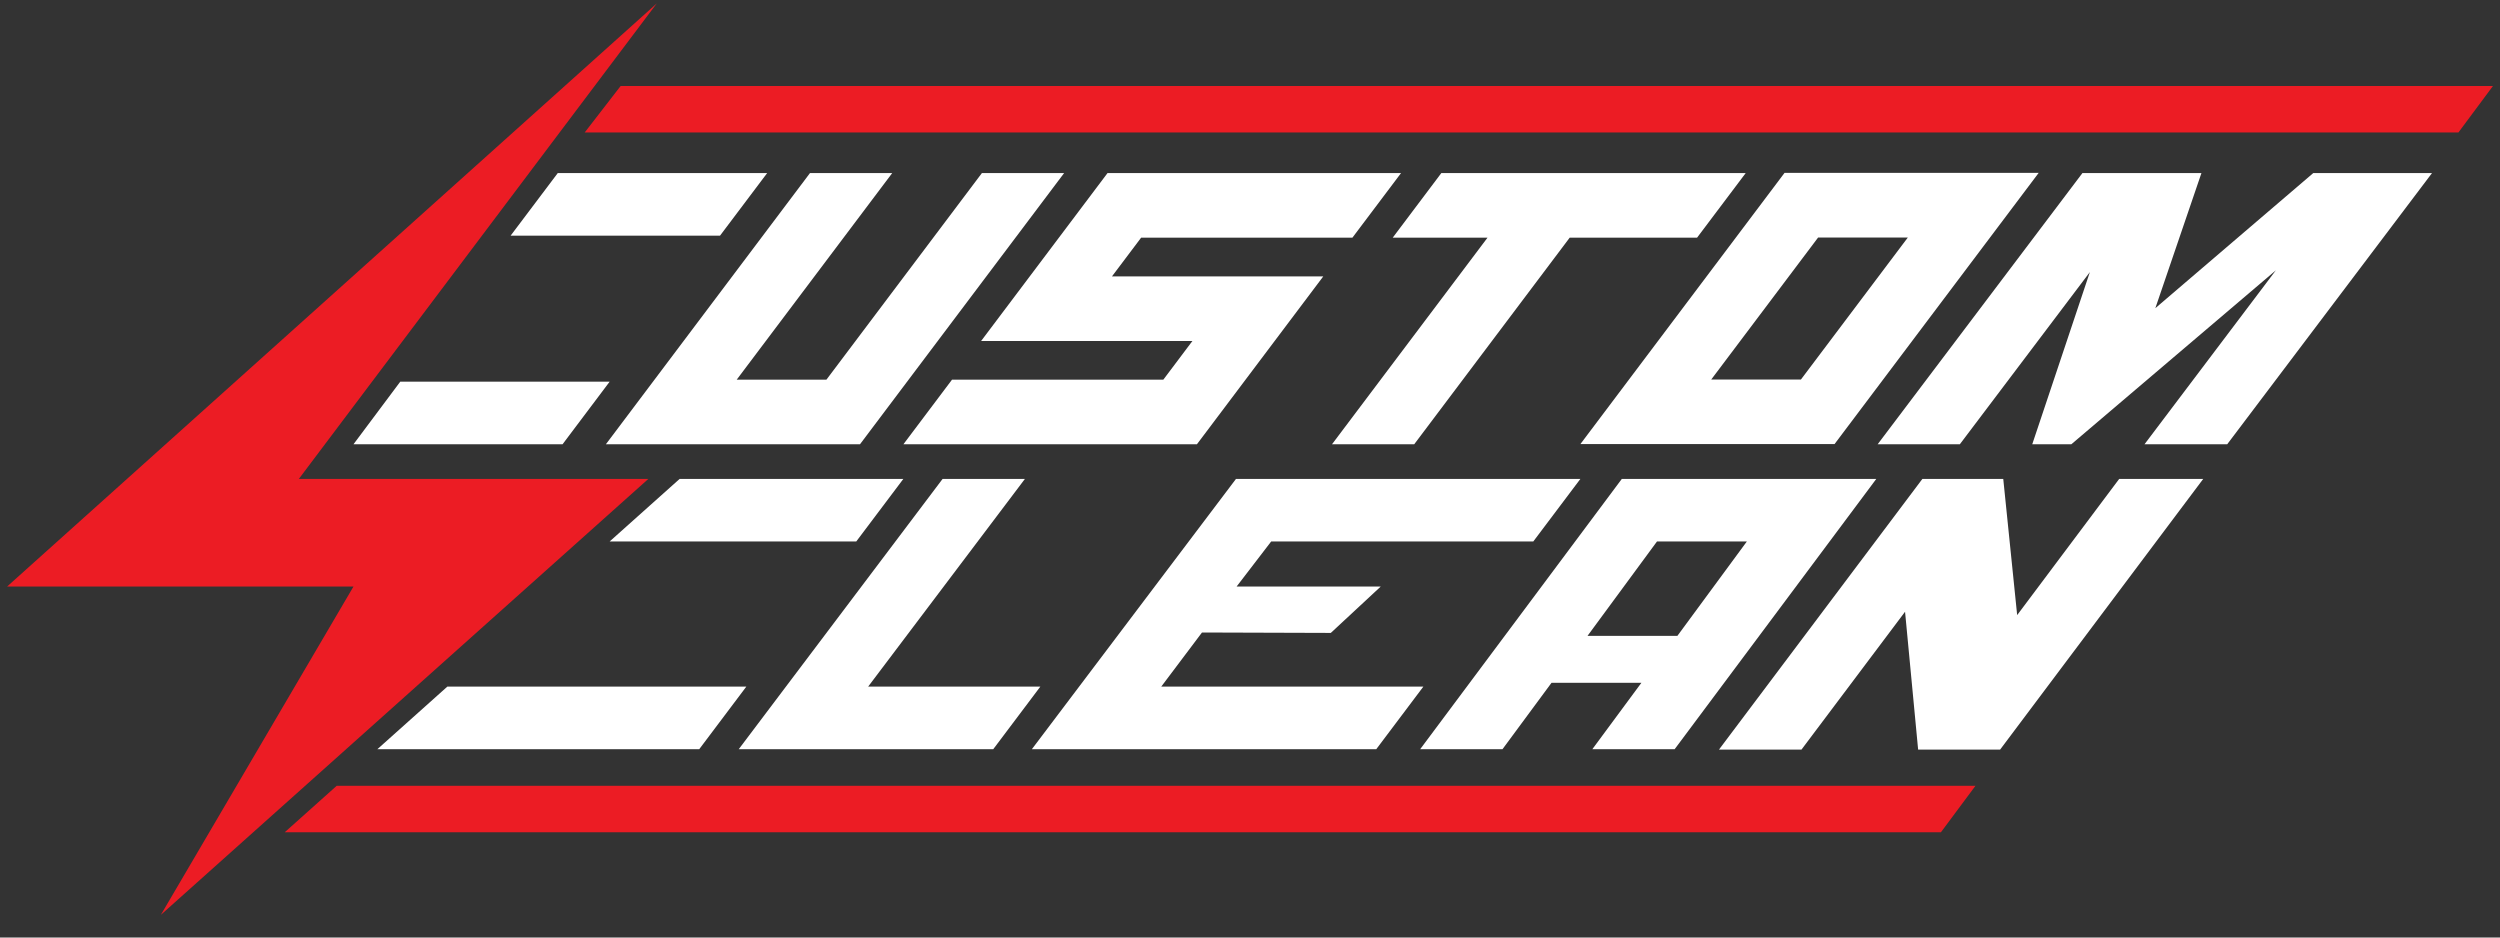
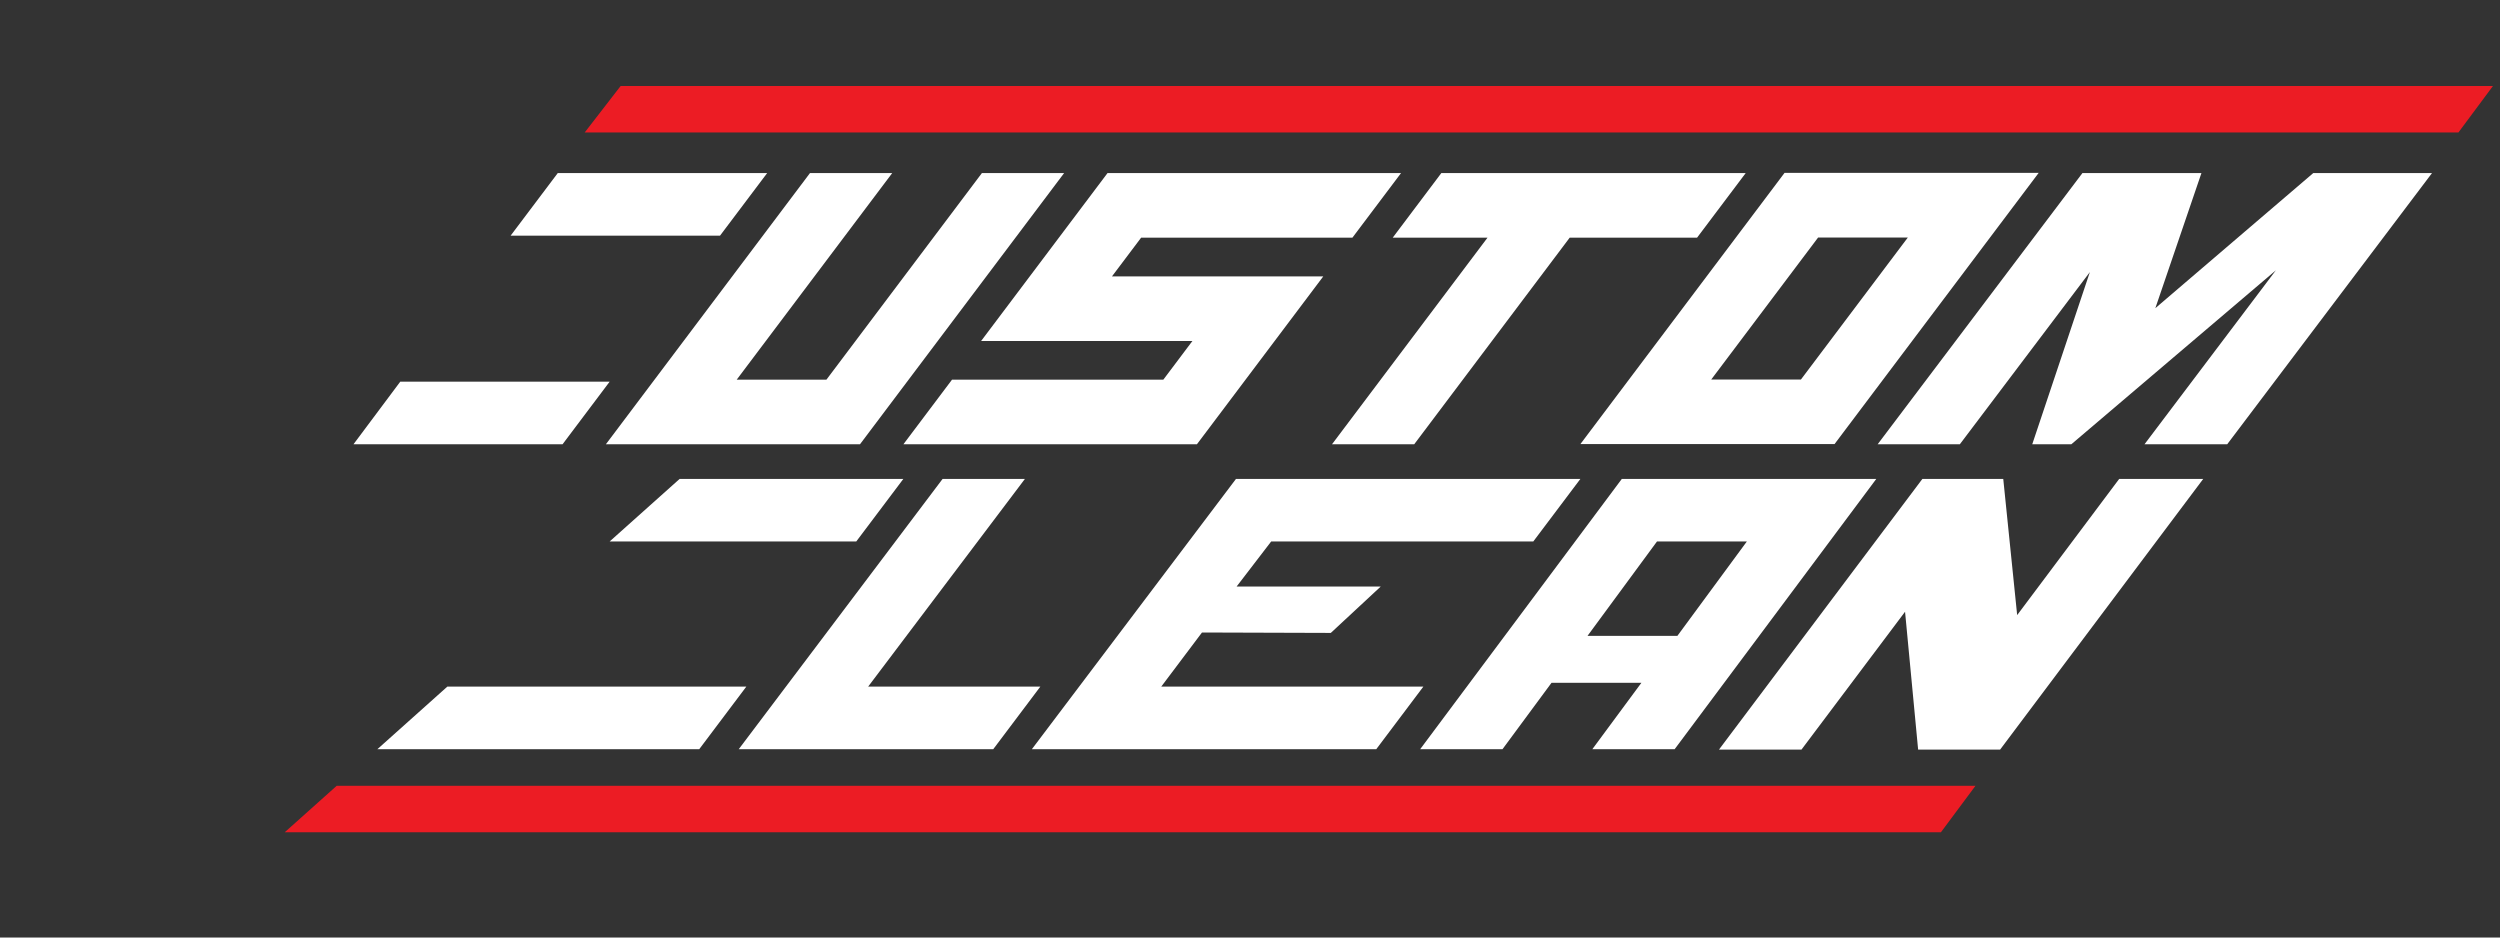
<svg xmlns="http://www.w3.org/2000/svg" width="96" height="36" viewBox="0 0 96 36" fill="none">
  <rect x="0" y="0" width="96" height="36" fill="#333333" stroke="none" />
  <g clip-path="url(#clip0_11_2467)">
    <path d="M74.532 31.958H10.935L12.929 30.175H75.858L74.532 31.958Z" fill="#EC1C24" />
-     <path d="M11.476 18.39L25.22 0.131L0.272 22.524H13.573L6.176 35.131L24.897 18.39H11.476Z" fill="#EC1C24" />
    <path d="M17.178 26.366L14.49 28.77H26.85L28.659 26.366H17.178Z" fill="white" />
    <path d="M26.098 18.39L23.41 20.793H32.88L34.689 18.39H26.098Z" fill="white" />
    <path d="M62.278 18.39L54.534 28.77H57.695L59.579 26.219H63.03L61.145 28.77H64.306L72.05 18.39H62.278ZM60.961 24.417L63.628 20.793H67.079L64.412 24.417H60.961Z" fill="white" />
    <path d="M47.462 18.39L39.623 28.77H52.848L54.657 26.366H44.592L46.156 24.288L51.103 24.304L53.019 22.524H47.485L48.813 20.793H58.878L60.687 18.39H47.462Z" fill="white" />
    <path d="M33.337 26.366L39.357 18.39H36.196L28.367 28.77H38.14L39.949 26.366H33.337Z" fill="white" />
    <path d="M42.529 6.646L37.675 13.094H45.789L44.671 14.58H36.557L34.69 17.061H45.961L50.814 10.613H42.7L43.819 9.127H51.932L53.8 6.646H42.529Z" fill="white" />
    <path d="M65.167 9.127L67.035 6.646H55.347L53.48 9.127H57.12L51.148 17.061H54.305L60.276 9.127H65.167Z" fill="white" />
    <path d="M37.705 6.646L31.734 14.58H28.289L34.261 6.646H31.103L23.265 17.061H33.023L40.862 6.646H37.705Z" fill="white" />
    <path d="M68.526 6.639L60.687 17.053H70.446L78.285 6.639H68.526ZM69.156 14.573H65.712L69.816 9.12H73.261L69.156 14.573Z" fill="white" />
    <path d="M15.371 14.655L13.573 17.061H21.601L23.41 14.657L15.371 14.655Z" fill="white" />
    <path d="M21.418 6.646L19.608 9.049H27.649L29.459 6.646H21.418Z" fill="white" />
    <path d="M94.404 5.086H22.453L23.832 3.303H95.729L94.404 5.086Z" fill="#EC1C24" />
    <path d="M88.829 6.646L82.765 11.834L84.535 6.646H79.965L72.101 17.061H75.257L80.251 10.448L78.038 17.061H79.538L87.394 10.379L82.348 17.061H85.524L93.389 6.646H88.829Z" fill="white" />
    <path d="M81.377 18.39L77.459 23.62L76.925 18.39H73.82L66.009 28.784H69.177L73.154 23.491L73.656 28.784H76.805L84.604 18.39H81.377Z" fill="white" />
  </g>
  <defs>
    <clipPath id="clip0_11_2467">
      <rect width="95.457" height="35" fill="white" transform="translate(0.272 0.131)" />
    </clipPath>
  </defs>
</svg>